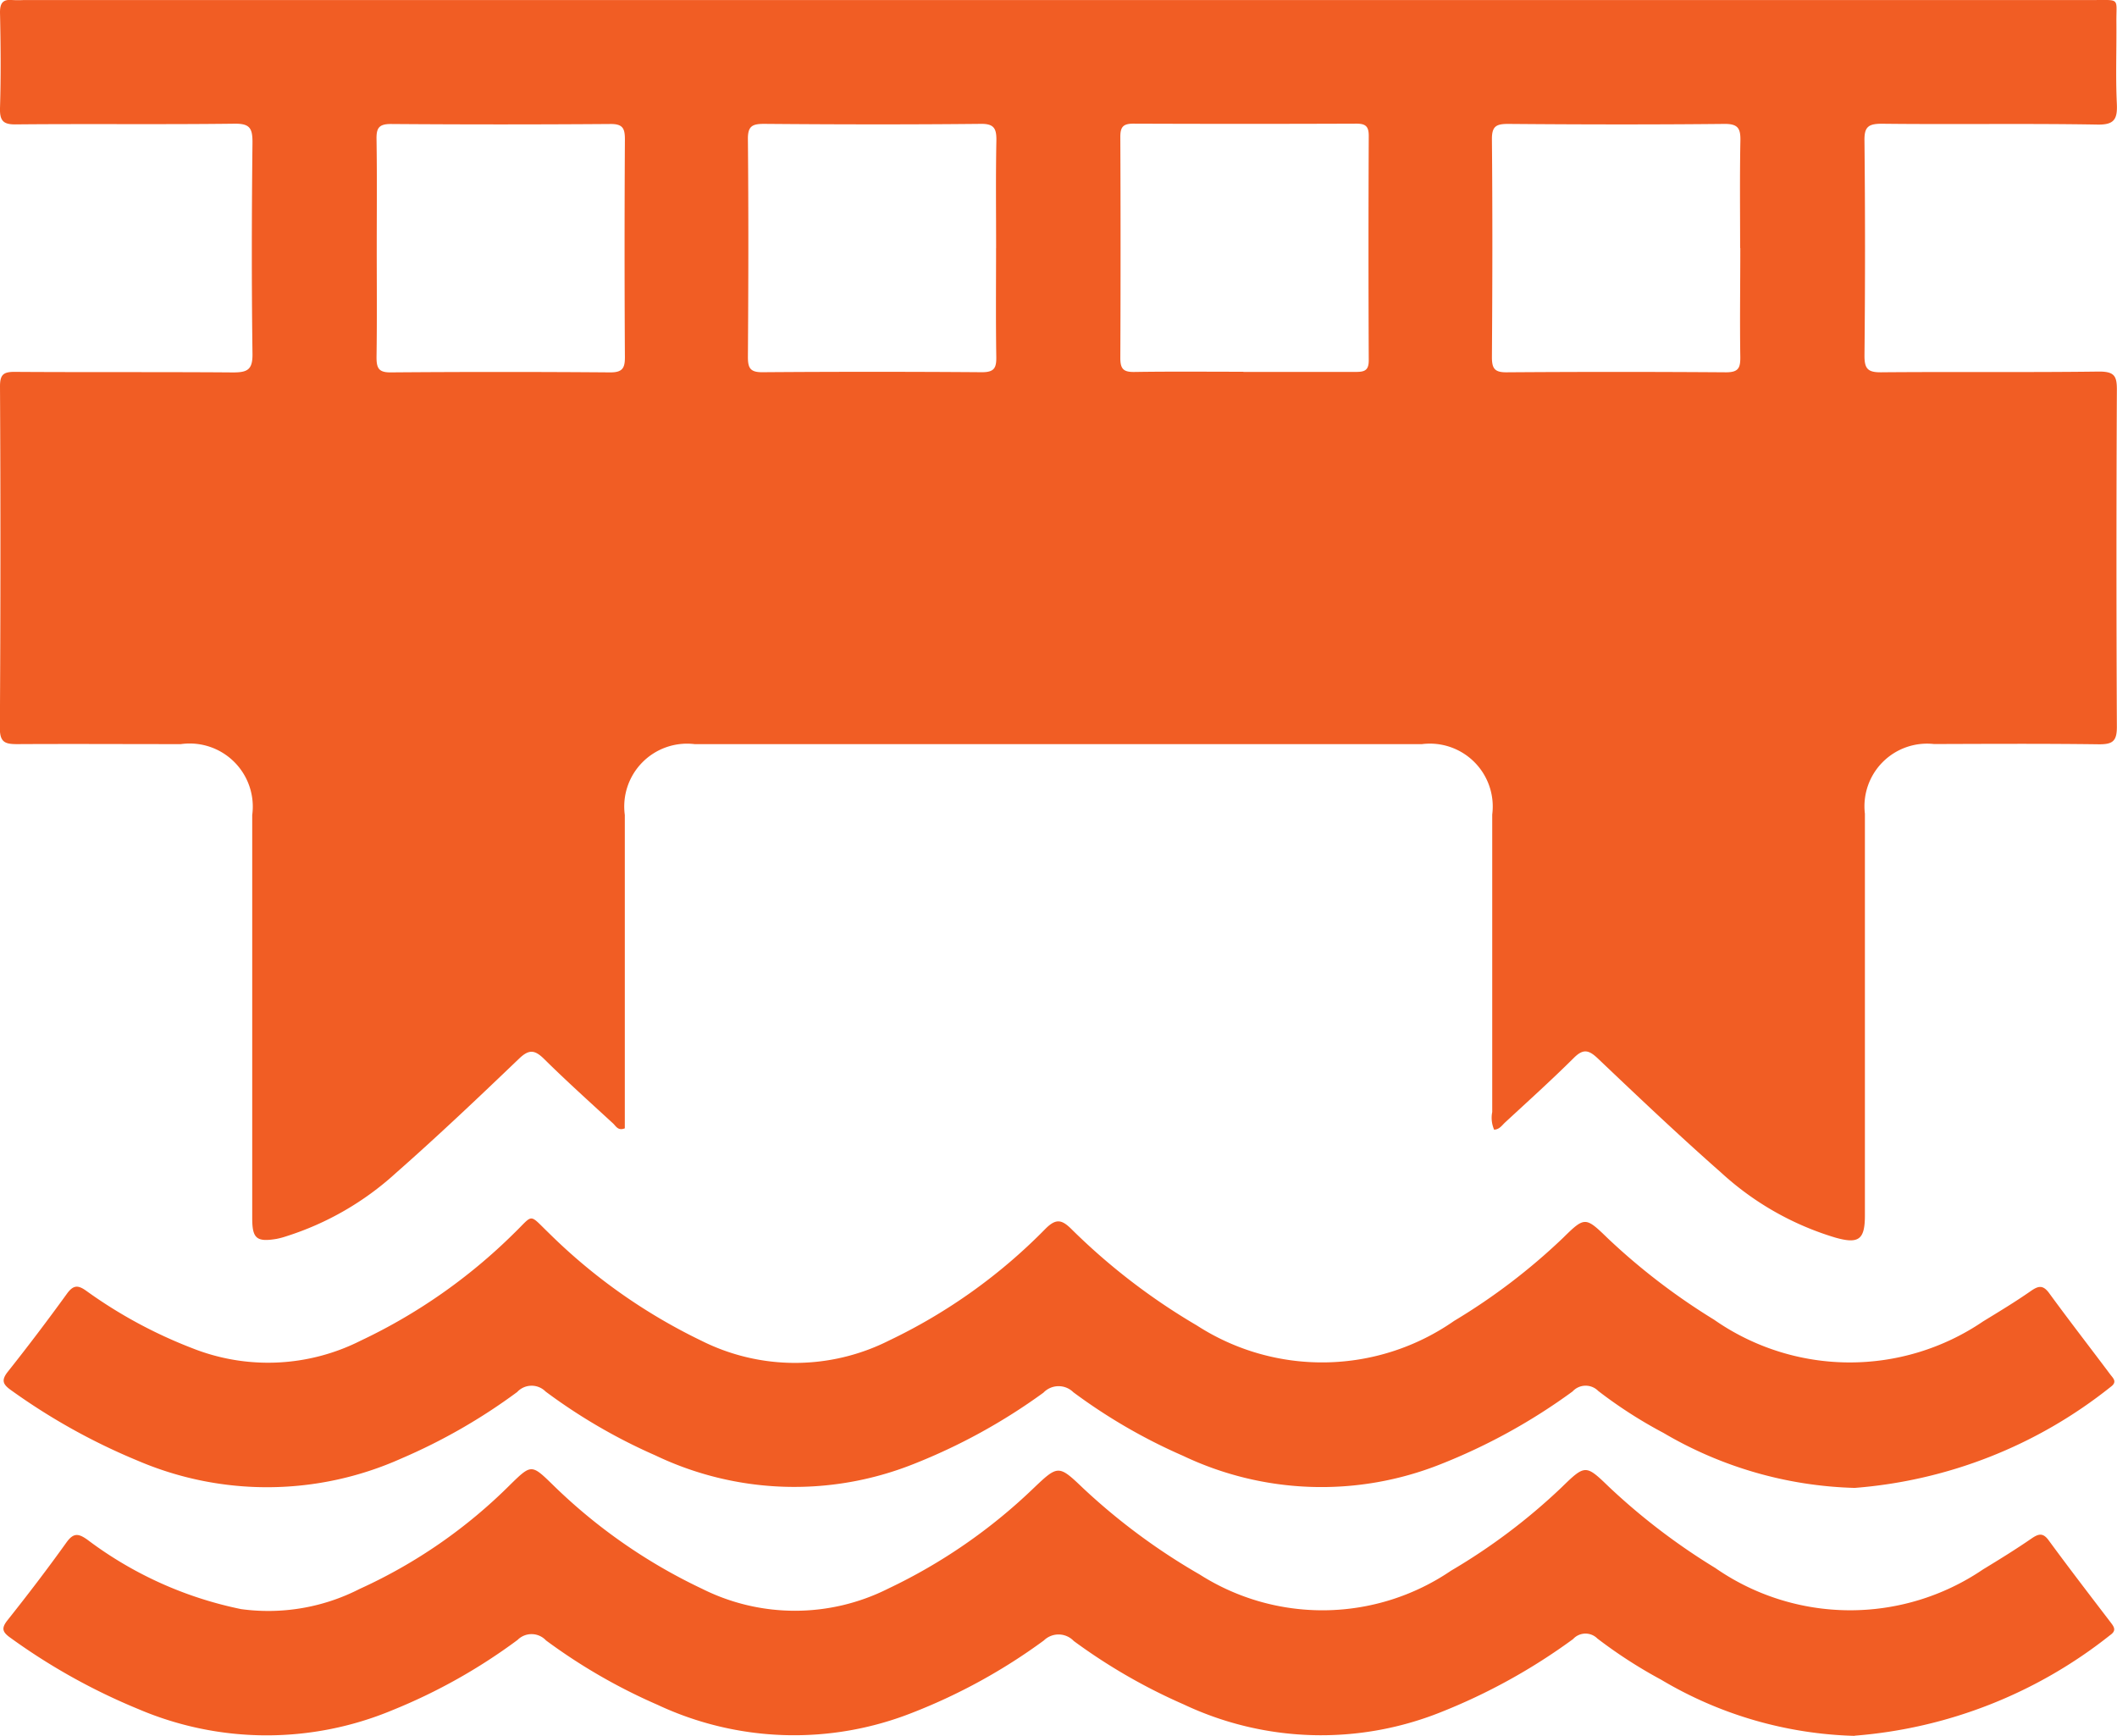
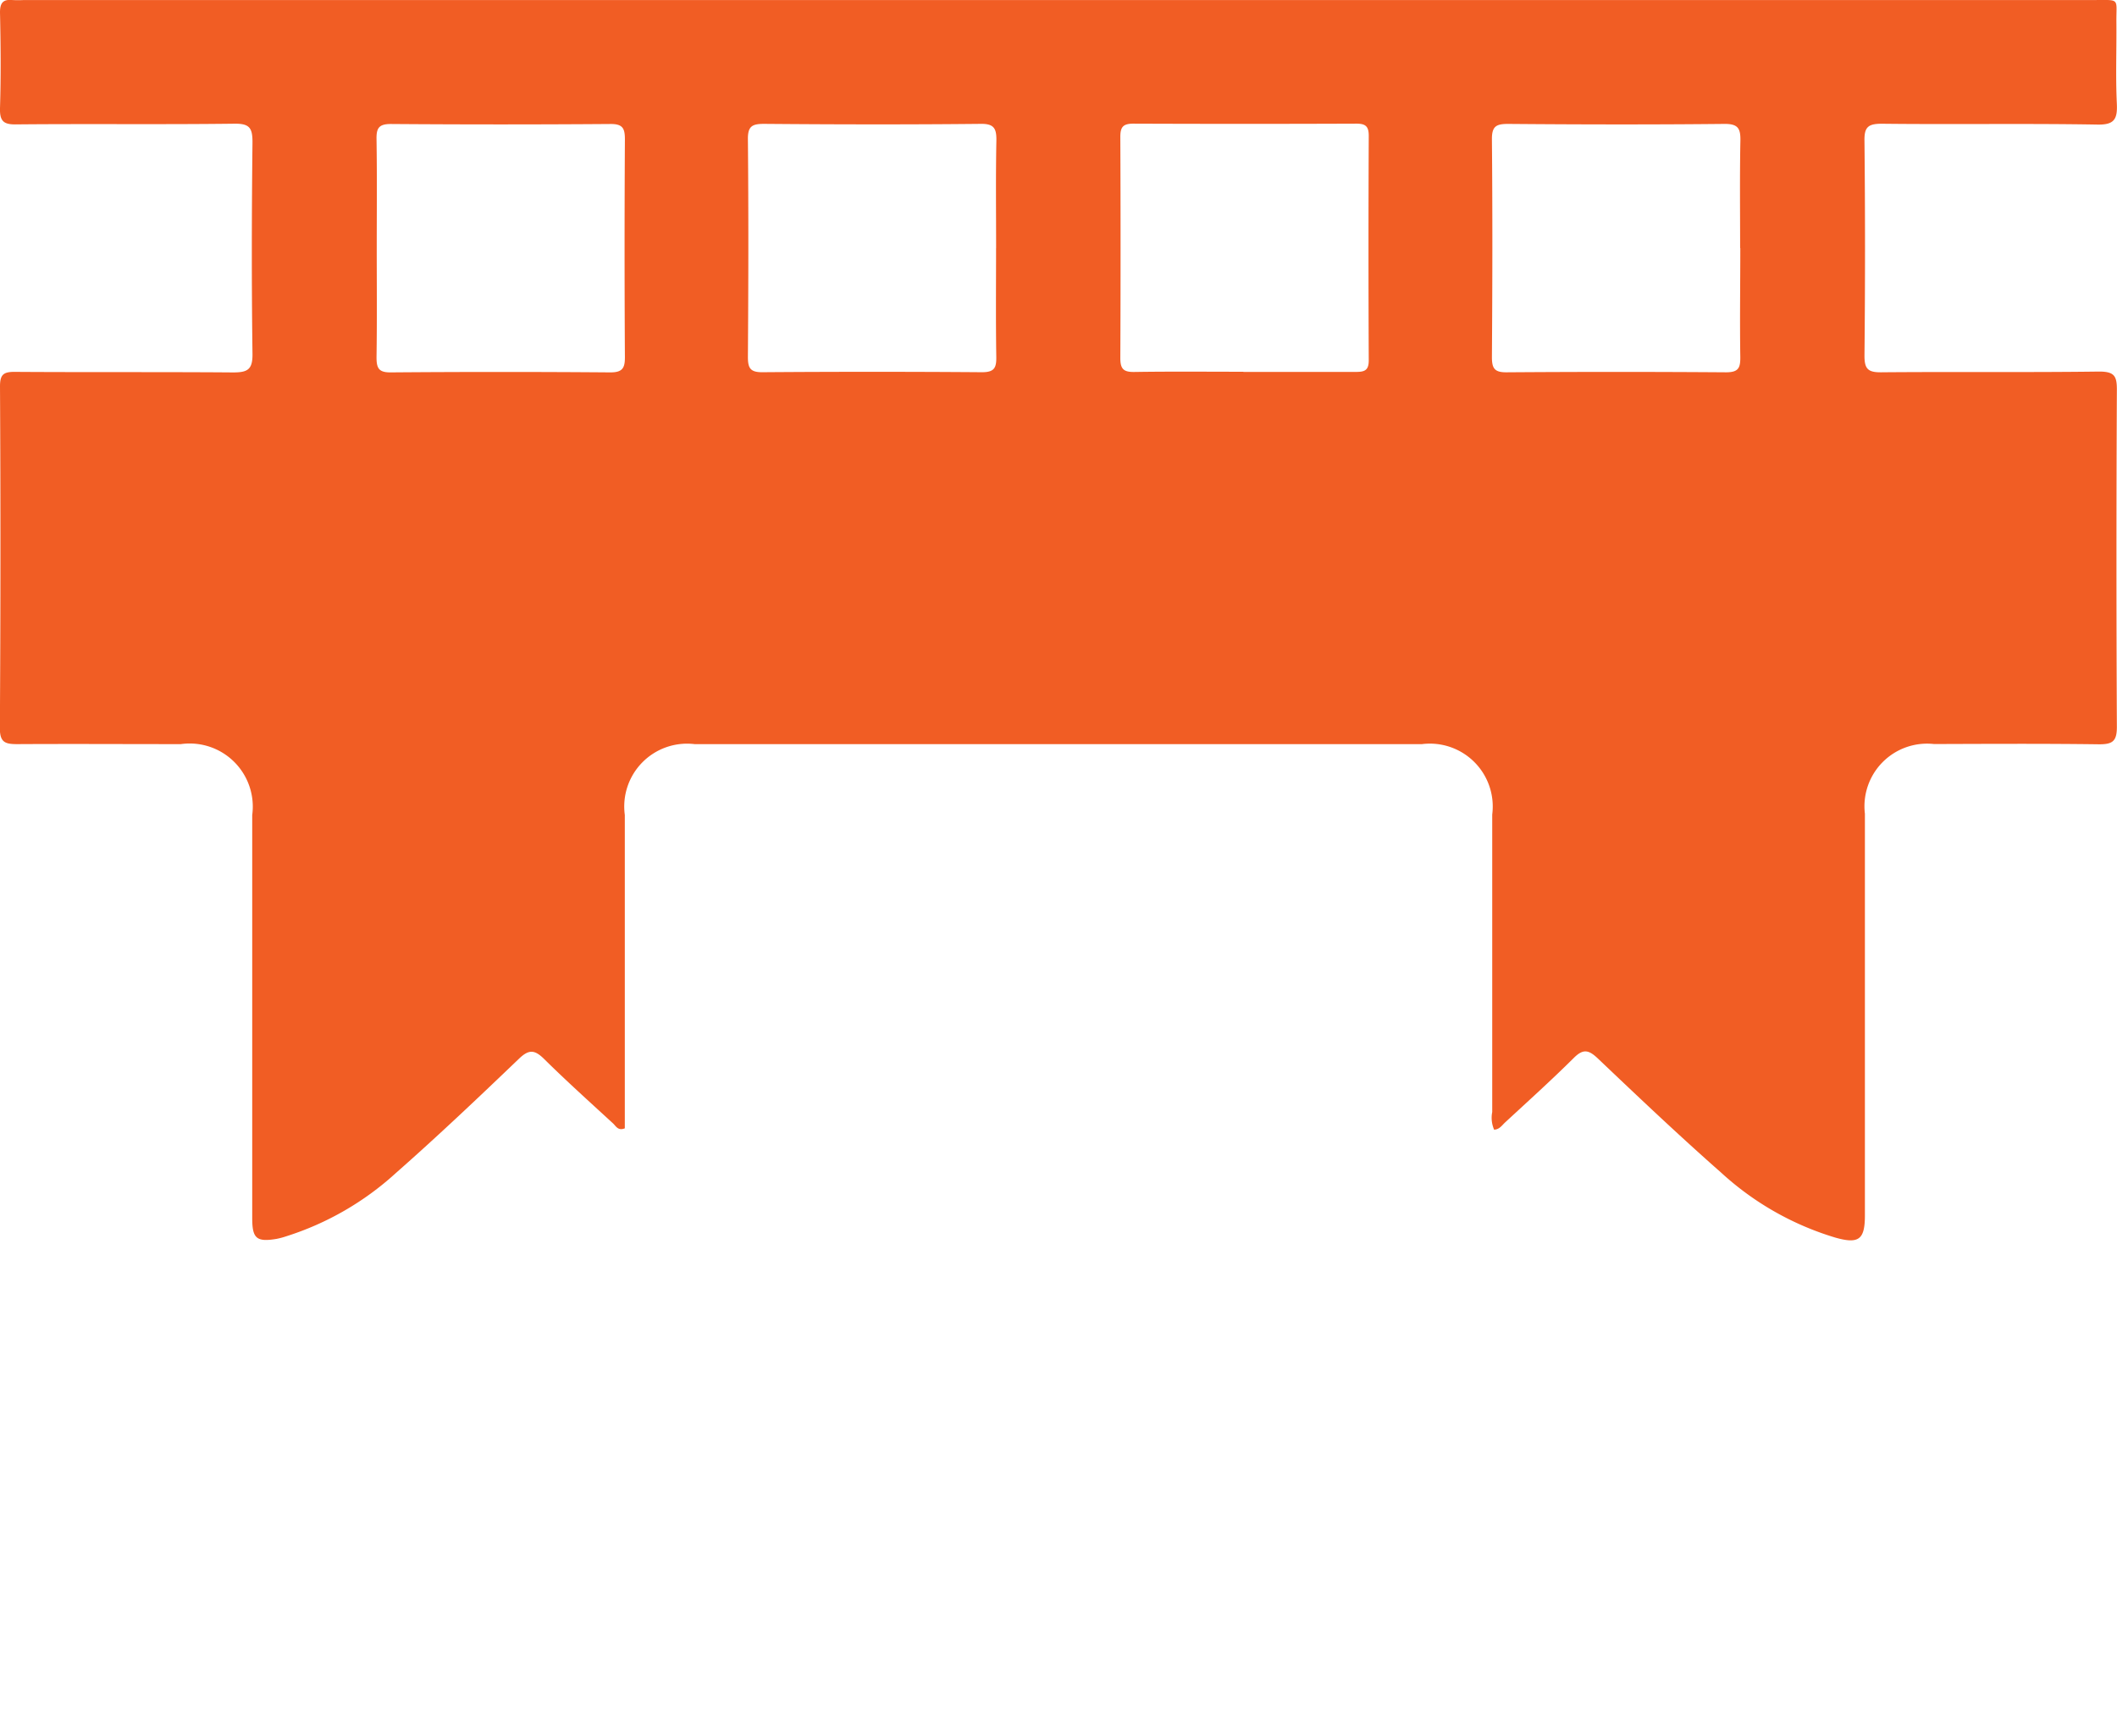
<svg xmlns="http://www.w3.org/2000/svg" width="49" height="40.177" viewBox="0 0 49 40.177">
  <g id="MIG-Icon-Service-Infrastructure" transform="translate(-450 -1629.647)">
    <path id="Path_362" data-name="Path 362" d="M34.585,26.15a.688.688,0,0,1-.046-.413q0-3.442,0-6.885a1.455,1.455,0,0,0-1.626-1.63q-8.417,0-16.835,0a1.454,1.454,0,0,0-1.616,1.639q0,3.423,0,6.846v.407c-.156.065-.206-.052-.273-.114-.535-.492-1.076-.978-1.593-1.489-.217-.214-.35-.232-.582-.009-.939.9-1.883,1.795-2.859,2.654a6.814,6.814,0,0,1-2.532,1.458,1.785,1.785,0,0,1-.221.059c-.463.077-.564-.008-.564-.478q0-4.666,0-9.332a1.461,1.461,0,0,0-1.653-1.641c-1.263,0-2.525-.007-3.788,0-.277,0-.4-.04-.4-.367Q.022,12.9,0,8.942c0-.273.079-.338.343-.336,1.683.011,3.367,0,5.05.013.333,0,.456-.061.451-.429-.022-1.632-.018-3.264,0-4.9,0-.324-.063-.432-.414-.428-1.683.021-3.367,0-5.05.016C.079,2.885-.008,2.8,0,2.5.023,1.764.016,1.024,0,.285,0,.068.07-.021.285,0A2.556,2.556,0,0,0,.553,0h47.9c.635,0,.527-.057.533.52.006.625-.02,1.25.01,1.874.018.368-.06.5-.467.488-1.657-.028-3.316,0-4.974-.019-.316,0-.407.077-.4.4q.025,2.486,0,4.972c0,.3.08.383.382.381,1.683-.015,3.367.005,5.05-.017.354,0,.412.105.41.427q-.019,3.9,0,7.8c0,.328-.1.4-.406.4-1.275-.017-2.551-.01-3.826-.006a1.449,1.449,0,0,0-1.6,1.613q0,4.647,0,9.294c0,.558-.136.672-.686.516a6.792,6.792,0,0,1-2.638-1.5c-.976-.859-1.92-1.755-2.862-2.65-.212-.2-.339-.221-.554-.006-.515.512-1.057,1-1.589,1.492-.071.066-.128.158-.246.166M8.72,5.743c0,.841.008,1.682-.005,2.522,0,.251.046.356.329.353q2.542-.02,5.084,0c.279,0,.337-.1.336-.352q-.015-2.522,0-5.044c0-.255-.053-.355-.334-.353q-2.542.019-5.084,0c-.282,0-.335.1-.331.352.013.84.005,1.681.005,2.522m14.336,0c0-.828-.01-1.656.006-2.484.005-.281-.048-.4-.369-.393-1.669.017-3.338.014-5.007,0-.271,0-.378.05-.375.352.015,1.681.012,3.363,0,5.044,0,.256.055.354.335.352q2.542-.019,5.084,0c.283,0,.334-.1.33-.353-.013-.84-.005-1.681-.005-2.522m5.726,2.868c.866,0,1.733,0,2.6,0,.2,0,.3-.031.3-.267q-.012-2.6,0-5.2c0-.222-.079-.28-.29-.279q-2.58.01-5.16,0c-.242,0-.3.083-.3.308q.011,2.56,0,5.12c0,.254.079.323.325.319.841-.013,1.682-.005,2.523-.005M40.277,5.742c0-.828-.01-1.656.006-2.484.006-.284-.052-.394-.37-.391-1.669.017-3.338.014-5.007,0-.273,0-.376.053-.374.354.015,1.681.012,3.363,0,5.044,0,.258.059.353.336.351q2.542-.018,5.084,0c.285,0,.332-.1.329-.354-.013-.84,0-1.681,0-2.522" transform="translate(450 1629.648)" fill="#f15d24" />
-     <path id="Path_363" data-name="Path 363" d="M43.4,190.28a9.2,9.2,0,0,1-4.425-1.273,10.563,10.563,0,0,1-1.51-.971.41.41,0,0,0-.594.011,13.684,13.684,0,0,1-3.071,1.691,7.456,7.456,0,0,1-5.943-.2,12.9,12.9,0,0,1-2.542-1.473.485.485,0,0,0-.691.01,13.576,13.576,0,0,1-3.006,1.652,7.458,7.458,0,0,1-5.978-.2,12.97,12.97,0,0,1-2.539-1.477.456.456,0,0,0-.658.01A13.332,13.332,0,0,1,9.759,189.6a7.6,7.6,0,0,1-6.094.052,14.509,14.509,0,0,1-2.933-1.631c-.191-.135-.24-.229-.076-.434q.7-.882,1.364-1.8c.151-.208.259-.207.458-.062a10.879,10.879,0,0,0,2.446,1.322,4.753,4.753,0,0,0,3.89-.172,12.854,12.854,0,0,0,3.553-2.486c.466-.45.33-.469.817,0A13.118,13.118,0,0,0,16.7,186.87a4.832,4.832,0,0,0,4.347,0,12.761,12.761,0,0,0,3.622-2.586c.244-.245.379-.218.607.01a14.694,14.694,0,0,0,2.9,2.227,5.34,5.34,0,0,0,5.952-.106,14.262,14.262,0,0,0,2.519-1.919c.508-.5.521-.495,1.044.012a14.957,14.957,0,0,0,2.454,1.878,5.485,5.485,0,0,0,6.228.04c.37-.226.741-.45,1.1-.7.18-.126.286-.15.432.05.458.628.935,1.242,1.4,1.863.072.1.189.183.016.306A10.837,10.837,0,0,1,43.4,190.28" transform="translate(449.528 1473.805)" fill="#f15d24" />
-     <path id="Path_364" data-name="Path 364" d="M43.368,228.069a9.223,9.223,0,0,1-4.479-1.3,11.036,11.036,0,0,1-1.476-.953.389.389,0,0,0-.563.013,13.757,13.757,0,0,1-3.069,1.695,7.451,7.451,0,0,1-5.943-.183,13.24,13.24,0,0,1-2.545-1.468.486.486,0,0,0-.691-.013,13.279,13.279,0,0,1-3.039,1.671,7.445,7.445,0,0,1-5.908-.183,13.186,13.186,0,0,1-2.577-1.488.457.457,0,0,0-.658-.012,13.056,13.056,0,0,1-2.892,1.624,7.56,7.56,0,0,1-5.881-.021A14.369,14.369,0,0,1,.683,225.8c-.184-.131-.221-.217-.069-.408.468-.589.925-1.186,1.364-1.8.163-.226.276-.211.485-.063a8.856,8.856,0,0,0,3.557,1.606,4.639,4.639,0,0,0,2.744-.467,11.883,11.883,0,0,0,3.5-2.427c.47-.458.483-.459.961.007a12.687,12.687,0,0,0,3.464,2.416A4.8,4.8,0,0,0,21,224.66a12.709,12.709,0,0,0,3.352-2.313c.577-.55.589-.554,1.154-.014a14.583,14.583,0,0,0,2.7,2,5.289,5.289,0,0,0,5.818-.086,13.962,13.962,0,0,0,2.559-1.928c.548-.534.56-.533,1.1-.011a14.893,14.893,0,0,0,2.457,1.874,5.47,5.47,0,0,0,6.195.037c.381-.232.761-.466,1.128-.719.169-.116.269-.133.4.049.467.637.949,1.264,1.429,1.892.087.113.139.194-.016.3a10.86,10.86,0,0,1-5.91,2.324" transform="translate(449.56 1441.755)" fill="#f15d24" />
  </g>
</svg>